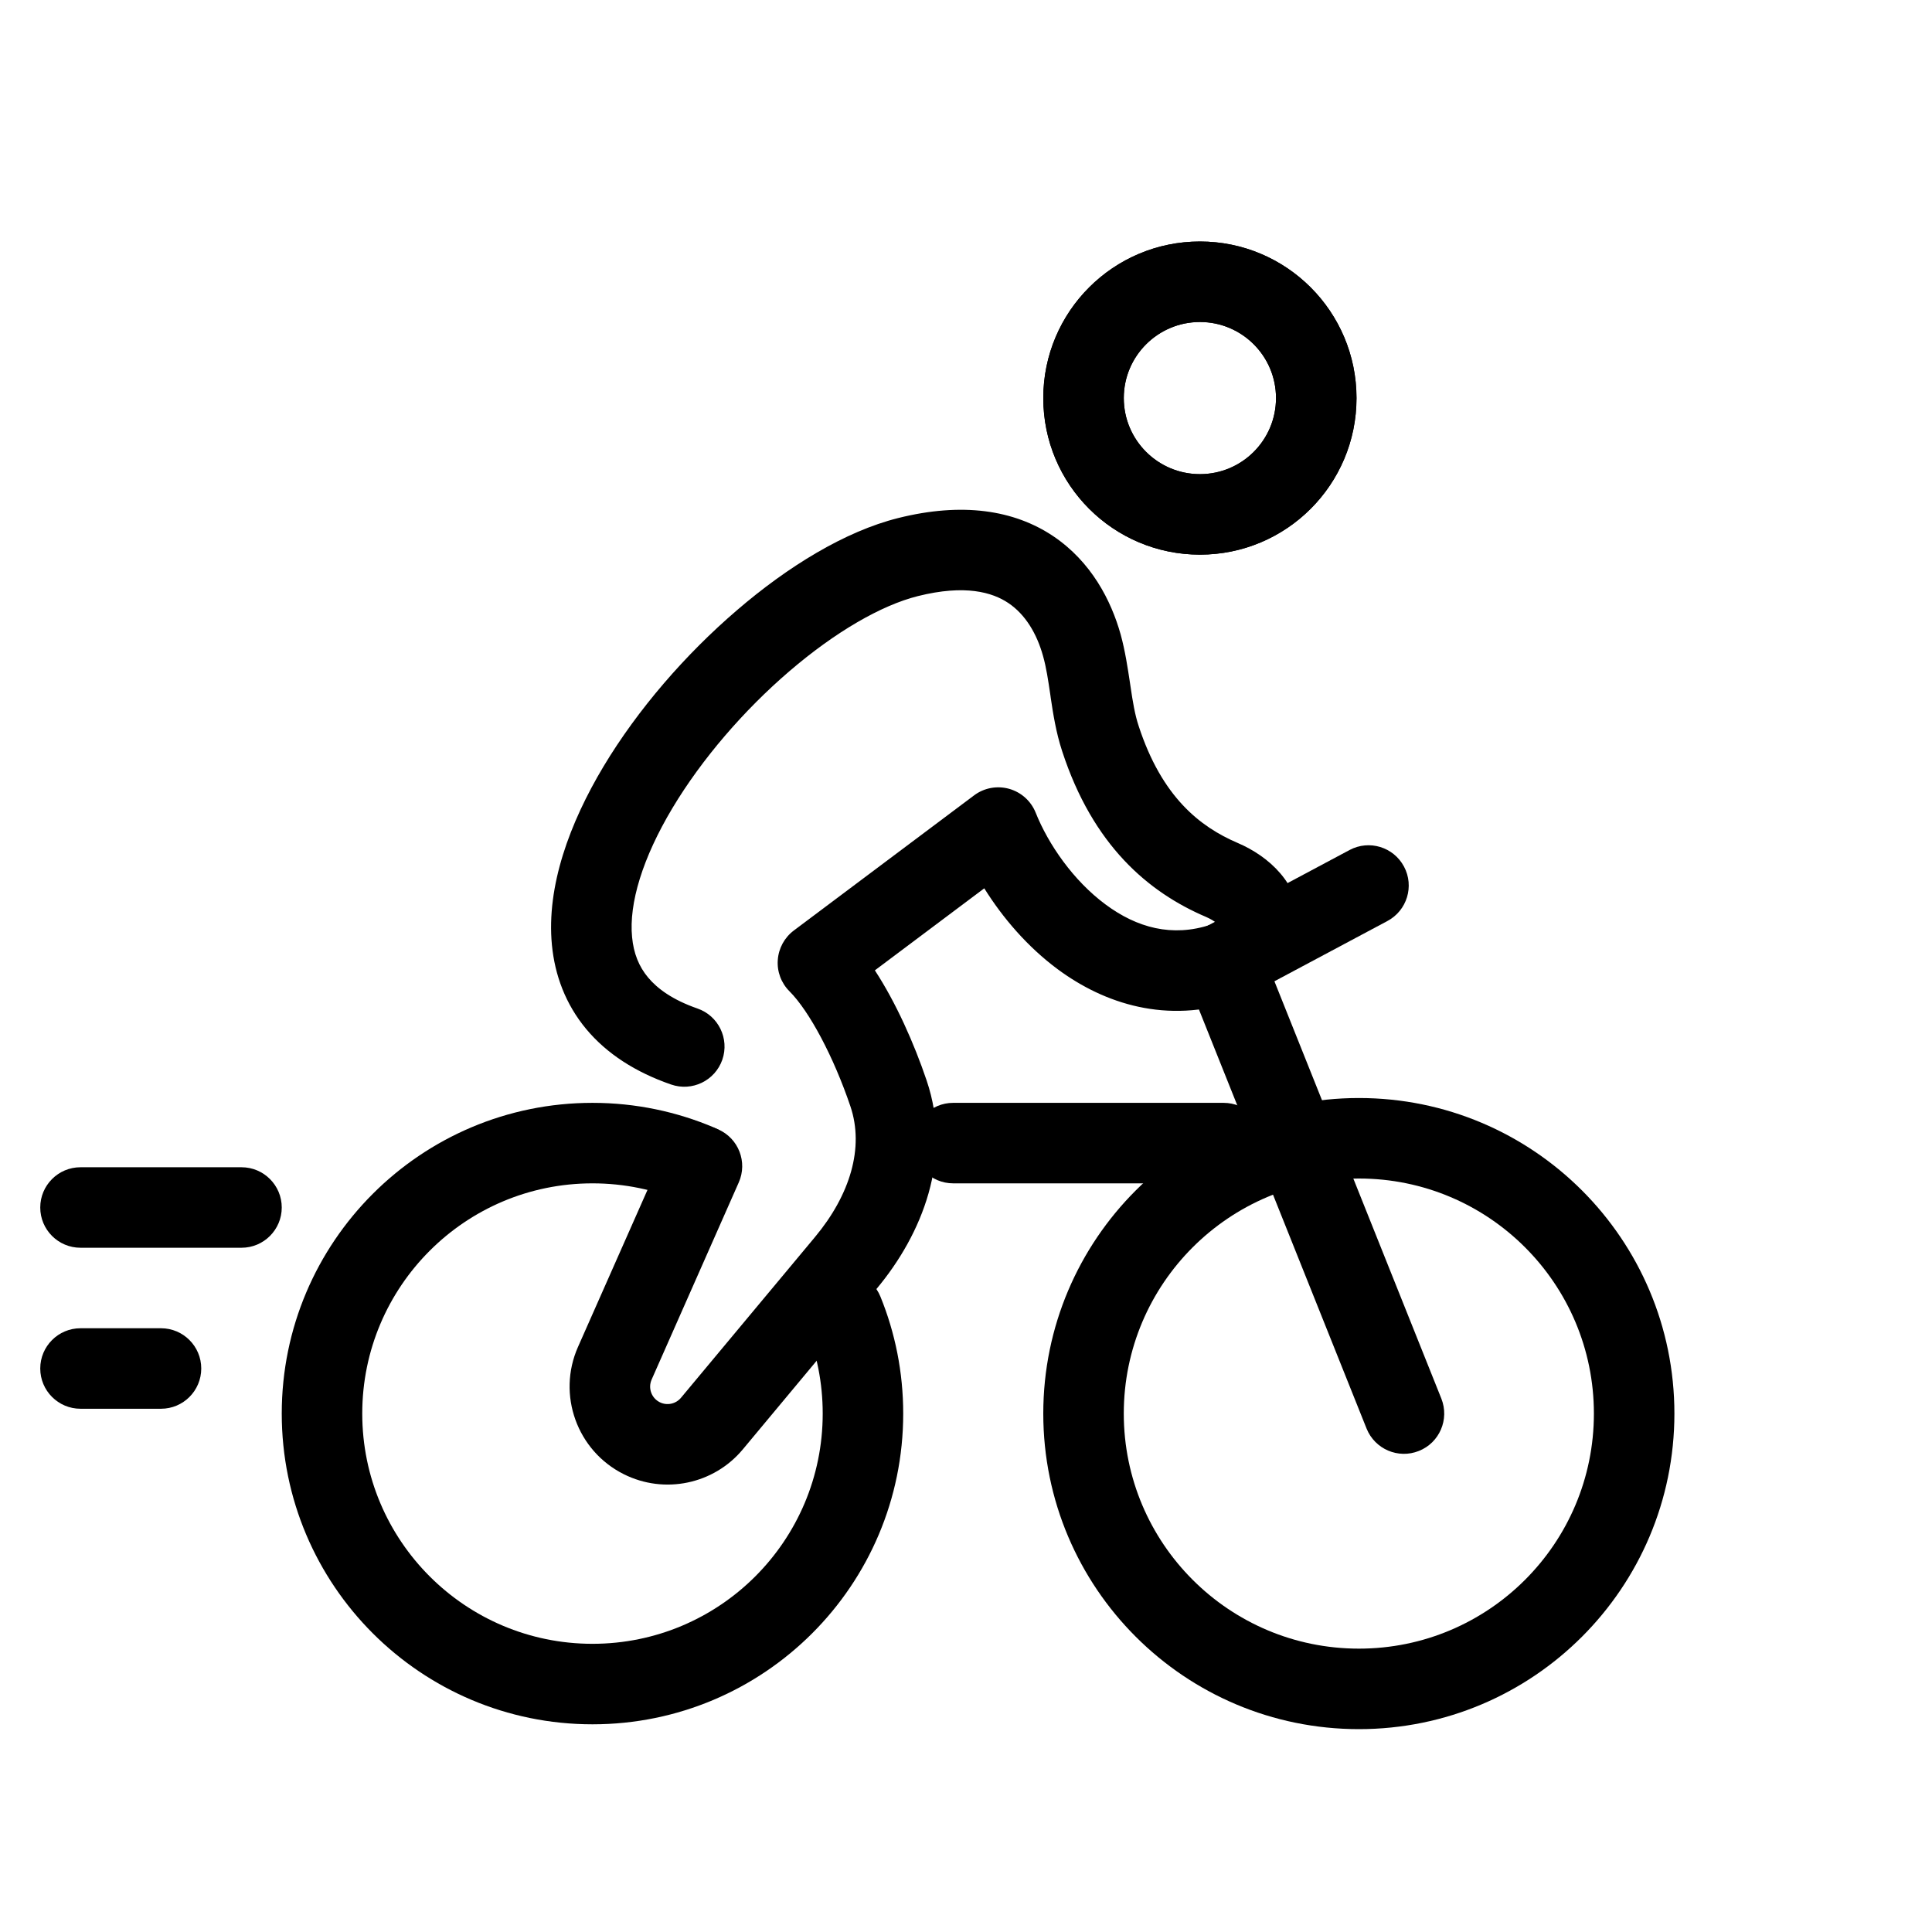
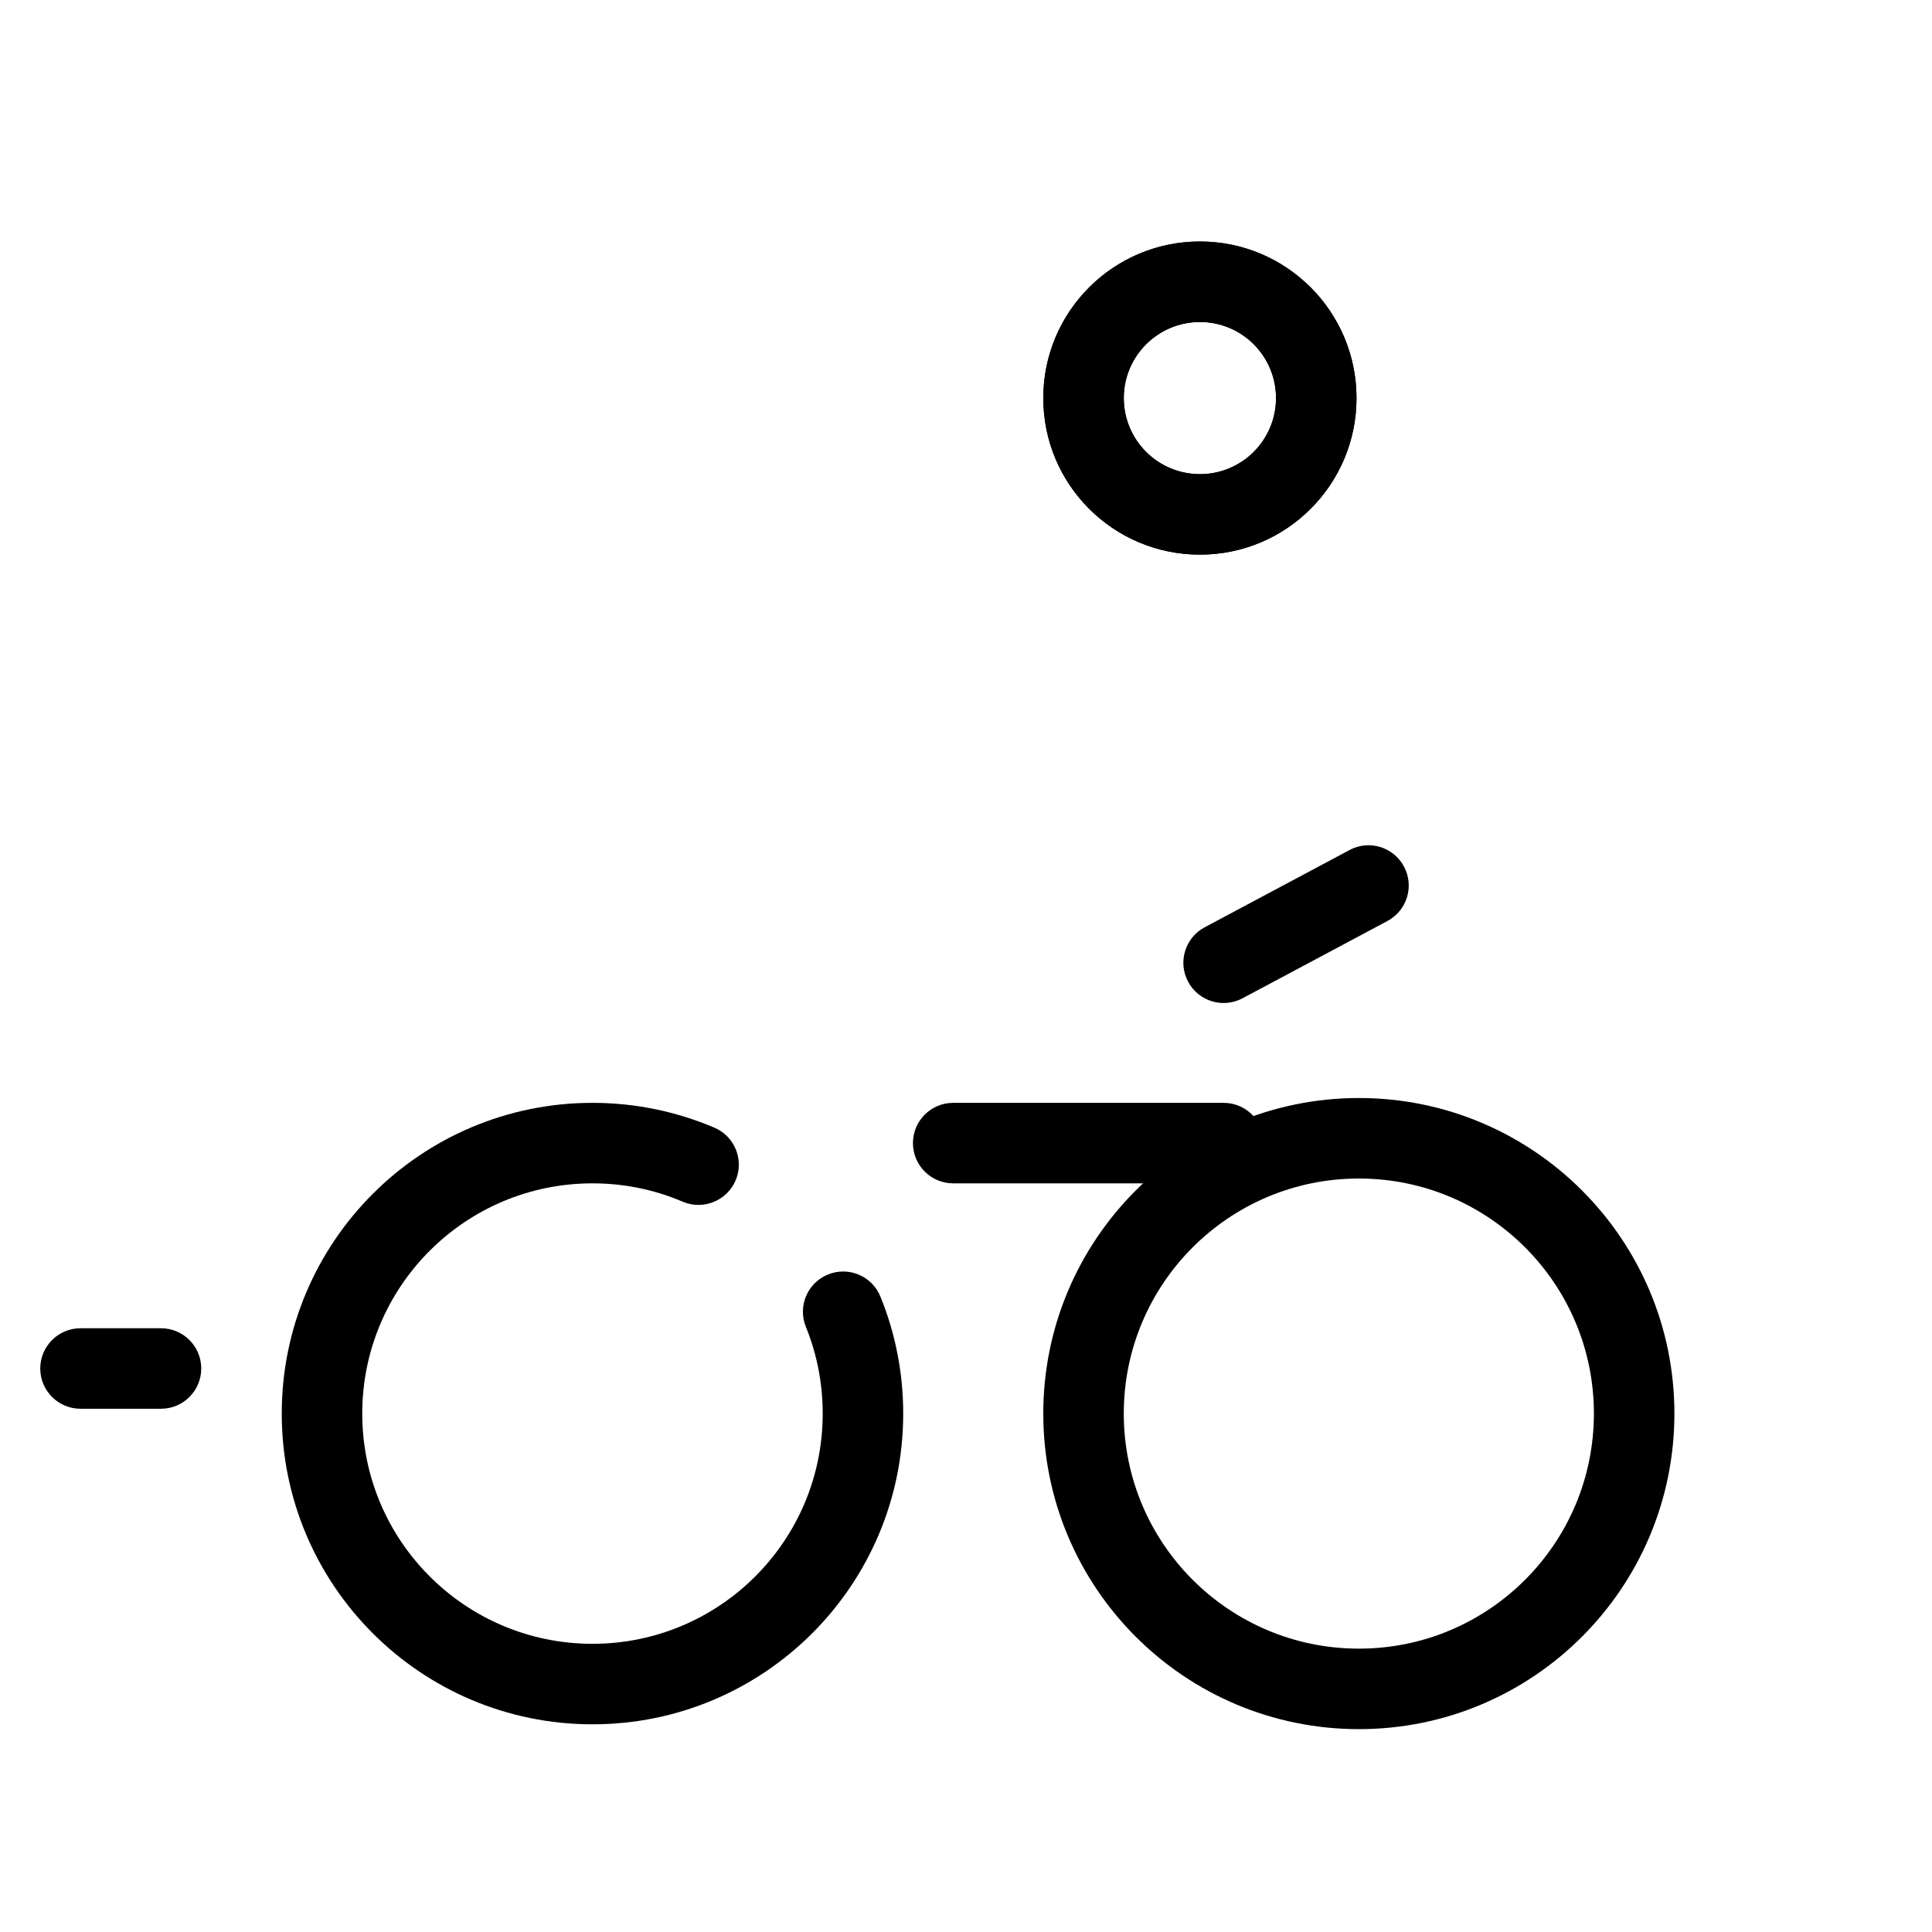
<svg xmlns="http://www.w3.org/2000/svg" width="24" height="24" viewBox="0 0 24 24" fill="none">
  <g id="Bicycle">
    <g id="Vector">
      <path fill-rule="evenodd" clip-rule="evenodd" d="M14.906 5.89C15.428 5.89 15.851 5.467 15.851 4.945C15.851 4.423 15.428 4 14.906 4C14.384 4 13.96 4.423 13.96 4.945C13.96 5.467 14.384 5.89 14.906 5.89ZM14.906 6.89C15.98 6.89 16.851 6.02 16.851 4.945C16.851 3.871 15.98 3 14.906 3C13.831 3 12.96 3.871 12.96 4.945C12.96 6.02 13.831 6.89 14.906 6.89Z" fill="black" />
      <path fill-rule="evenodd" clip-rule="evenodd" d="M14.906 5.89C15.428 5.89 15.851 5.467 15.851 4.945C15.851 4.423 15.428 4 14.906 4C14.384 4 13.96 4.423 13.96 4.945C13.96 5.467 14.384 5.89 14.906 5.89ZM14.906 6.89C15.98 6.89 16.851 6.02 16.851 4.945C16.851 3.871 15.98 3 14.906 3C13.831 3 12.96 3.871 12.96 4.945C12.96 6.02 13.831 6.89 14.906 6.89Z" fill="black" />
      <path fill-rule="evenodd" clip-rule="evenodd" d="M16.881 20.48C18.493 20.48 19.8 19.173 19.8 17.56C19.8 15.947 18.493 14.64 16.881 14.64C15.268 14.64 13.96 15.947 13.96 17.56C13.96 19.173 15.268 20.48 16.881 20.48ZM16.881 21.48C19.045 21.48 20.8 19.725 20.8 17.56C20.8 15.395 19.045 13.64 16.881 13.64C14.716 13.64 12.96 15.395 12.96 17.56C12.96 19.725 14.716 21.48 16.881 21.48Z" fill="black" />
      <path fill-rule="evenodd" clip-rule="evenodd" d="M7.36 14.7C5.781 14.7 4.5 15.98 4.5 17.56C4.5 19.14 5.781 20.42 7.36 20.42C8.94 20.42 10.22 19.14 10.22 17.56C10.22 17.178 10.146 16.815 10.011 16.483C9.907 16.227 10.03 15.936 10.286 15.832C10.542 15.728 10.833 15.851 10.937 16.107C11.12 16.556 11.22 17.047 11.22 17.56C11.22 19.692 9.492 21.42 7.36 21.42C5.229 21.42 3.5 19.692 3.5 17.56C3.5 15.428 5.229 13.7 7.36 13.7C7.897 13.7 8.408 13.81 8.874 14.008C9.128 14.116 9.246 14.41 9.138 14.664C9.029 14.918 8.735 15.036 8.481 14.928C8.138 14.781 7.759 14.7 7.36 14.7Z" fill="black" />
-       <path fill-rule="evenodd" clip-rule="evenodd" d="M15.015 11.496C15.271 11.393 15.562 11.518 15.665 11.774L17.905 17.374C18.007 17.631 17.883 17.922 17.626 18.024C17.37 18.127 17.079 18.002 16.976 17.746L14.736 12.146C14.634 11.889 14.758 11.598 15.015 11.496Z" fill="black" />
      <path fill-rule="evenodd" clip-rule="evenodd" d="M11.341 14.2C11.341 13.924 11.564 13.7 11.841 13.7H15.2C15.477 13.7 15.7 13.924 15.7 14.2C15.7 14.476 15.477 14.7 15.2 14.7H11.841C11.564 14.7 11.341 14.476 11.341 14.2Z" fill="black" />
      <path fill-rule="evenodd" clip-rule="evenodd" d="M14.759 12.195C14.629 11.952 14.721 11.649 14.965 11.519L16.765 10.559C17.008 10.429 17.311 10.521 17.441 10.765C17.571 11.008 17.479 11.311 17.235 11.441L15.435 12.401C15.192 12.531 14.889 12.439 14.759 12.195Z" fill="black" />
-       <path fill-rule="evenodd" clip-rule="evenodd" d="M13.083 6.66C13.556 6.978 13.803 7.459 13.921 7.881C13.978 8.088 14.009 8.3 14.036 8.476C14.038 8.492 14.04 8.508 14.043 8.523C14.072 8.721 14.098 8.877 14.145 9.019C14.433 9.901 14.907 10.271 15.374 10.471C15.772 10.641 16.127 10.978 16.146 11.444C16.167 11.947 15.791 12.29 15.359 12.434C14.496 12.722 13.721 12.471 13.139 12.04C12.764 11.762 12.456 11.402 12.227 11.035L10.868 12.054C11.131 12.457 11.355 12.961 11.511 13.422C11.837 14.386 11.455 15.332 10.892 16.007L9.228 18.004C8.867 18.438 8.254 18.566 7.749 18.313C7.168 18.023 6.917 17.326 7.18 16.732L8.263 14.285C8.374 14.032 8.67 13.918 8.922 14.03C9.175 14.141 9.289 14.437 9.177 14.689L8.095 17.137C8.048 17.243 8.092 17.367 8.196 17.419C8.286 17.464 8.395 17.441 8.46 17.363L10.124 15.367C10.56 14.844 10.738 14.257 10.564 13.743C10.356 13.129 10.055 12.562 9.807 12.314C9.704 12.211 9.651 12.069 9.662 11.925C9.672 11.78 9.745 11.647 9.86 11.56L12.101 9.88C12.225 9.787 12.386 9.757 12.536 9.799C12.685 9.841 12.807 9.95 12.865 10.094C13.022 10.488 13.334 10.94 13.734 11.236C14.122 11.524 14.561 11.646 15.042 11.486C15.068 11.477 15.088 11.469 15.105 11.461C15.078 11.44 15.038 11.415 14.981 11.39C14.264 11.084 13.576 10.501 13.194 9.33C13.118 9.098 13.082 8.864 13.053 8.671C13.052 8.658 13.05 8.646 13.048 8.634C13.02 8.445 12.998 8.294 12.957 8.149C12.88 7.872 12.738 7.633 12.526 7.491C12.328 7.358 11.99 7.258 11.402 7.405C10.947 7.519 10.375 7.85 9.805 8.339C9.241 8.823 8.719 9.428 8.354 10.037C7.982 10.659 7.811 11.222 7.852 11.642C7.871 11.842 7.936 12.006 8.051 12.143C8.167 12.282 8.356 12.421 8.664 12.528C8.925 12.618 9.063 12.903 8.973 13.164C8.882 13.425 8.597 13.563 8.336 13.472C7.894 13.319 7.538 13.09 7.282 12.783C7.025 12.474 6.892 12.113 6.856 11.738C6.786 11.008 7.078 10.222 7.496 9.523C7.922 8.812 8.517 8.127 9.154 7.581C9.783 7.04 10.494 6.601 11.159 6.435C11.952 6.237 12.596 6.334 13.083 6.66Z" fill="black" />
-       <path fill-rule="evenodd" clip-rule="evenodd" d="M3.5 15C3.5 15.276 3.276 15.5 3 15.5H1C0.724 15.5 0.5 15.276 0.5 15C0.5 14.724 0.724 14.5 1 14.5H3C3.276 14.5 3.5 14.724 3.5 15Z" fill="black" />
      <path fill-rule="evenodd" clip-rule="evenodd" d="M2.5 17C2.5 17.276 2.276 17.5 2 17.5H1C0.724 17.5 0.5 17.276 0.5 17C0.5 16.724 0.724 16.5 1 16.5H2C2.276 16.5 2.5 16.724 2.5 17Z" fill="black" />
    </g>
  </g>
</svg>